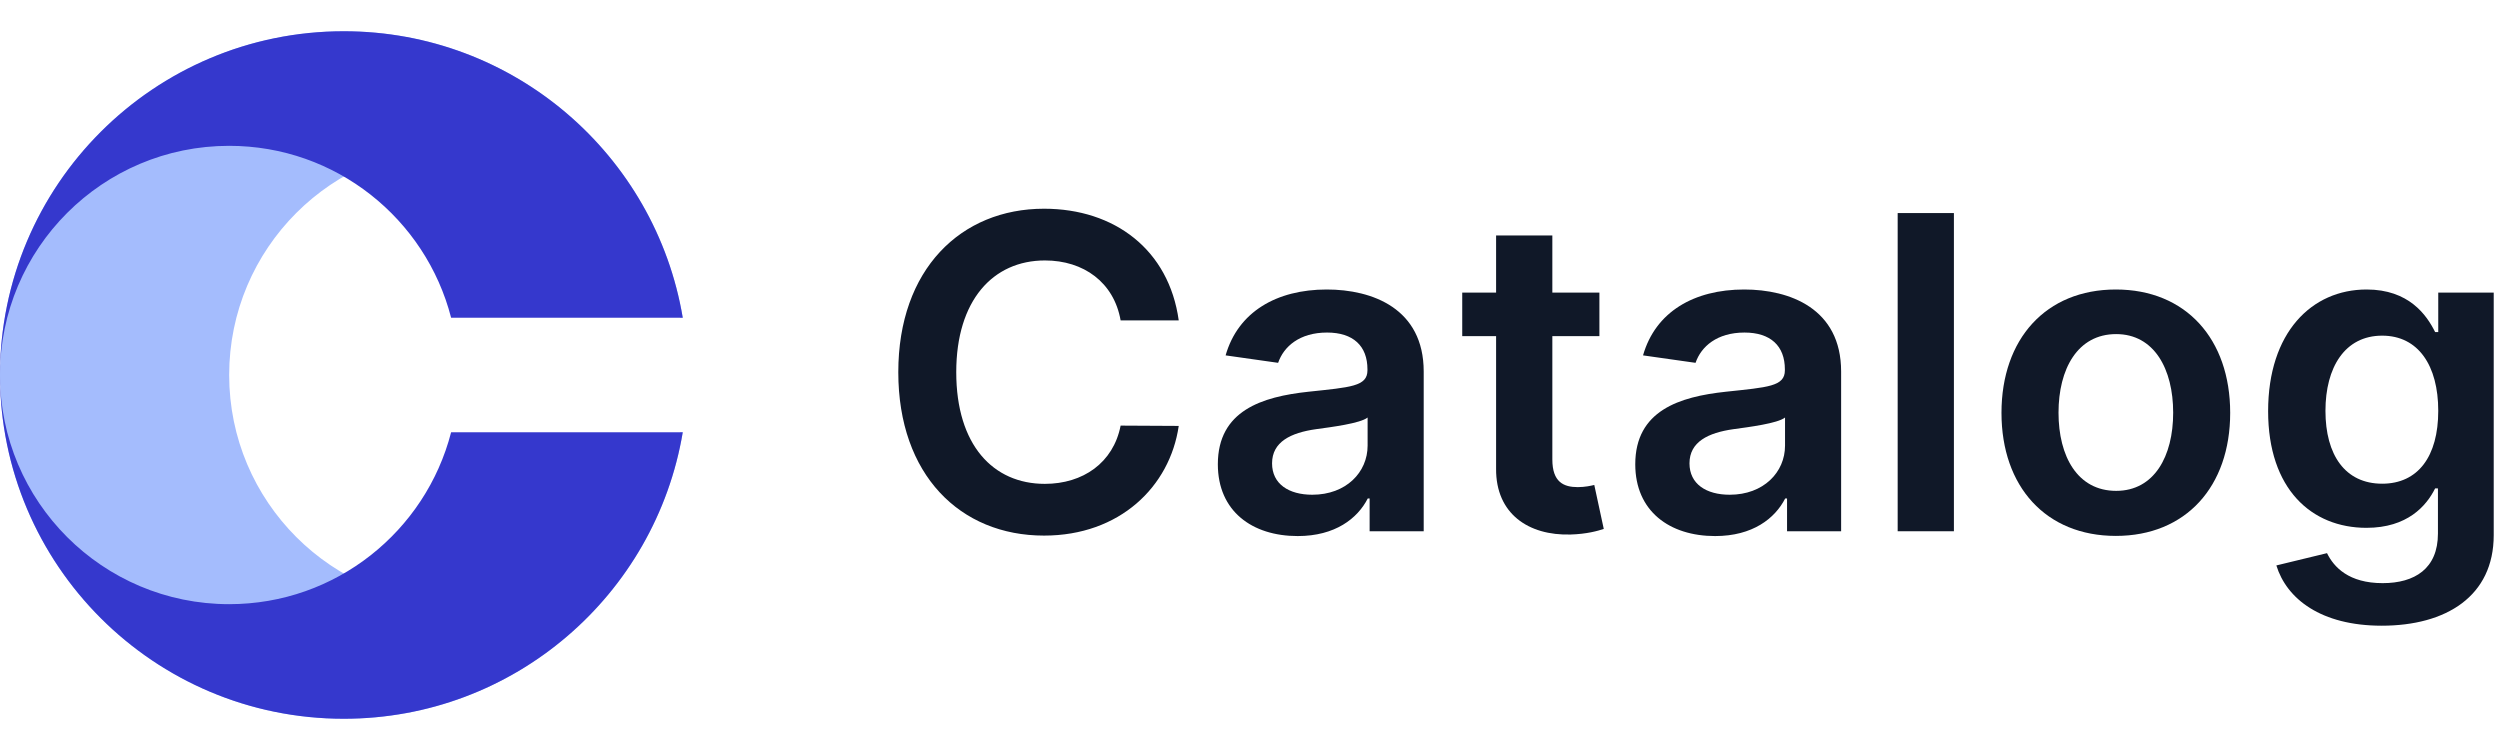
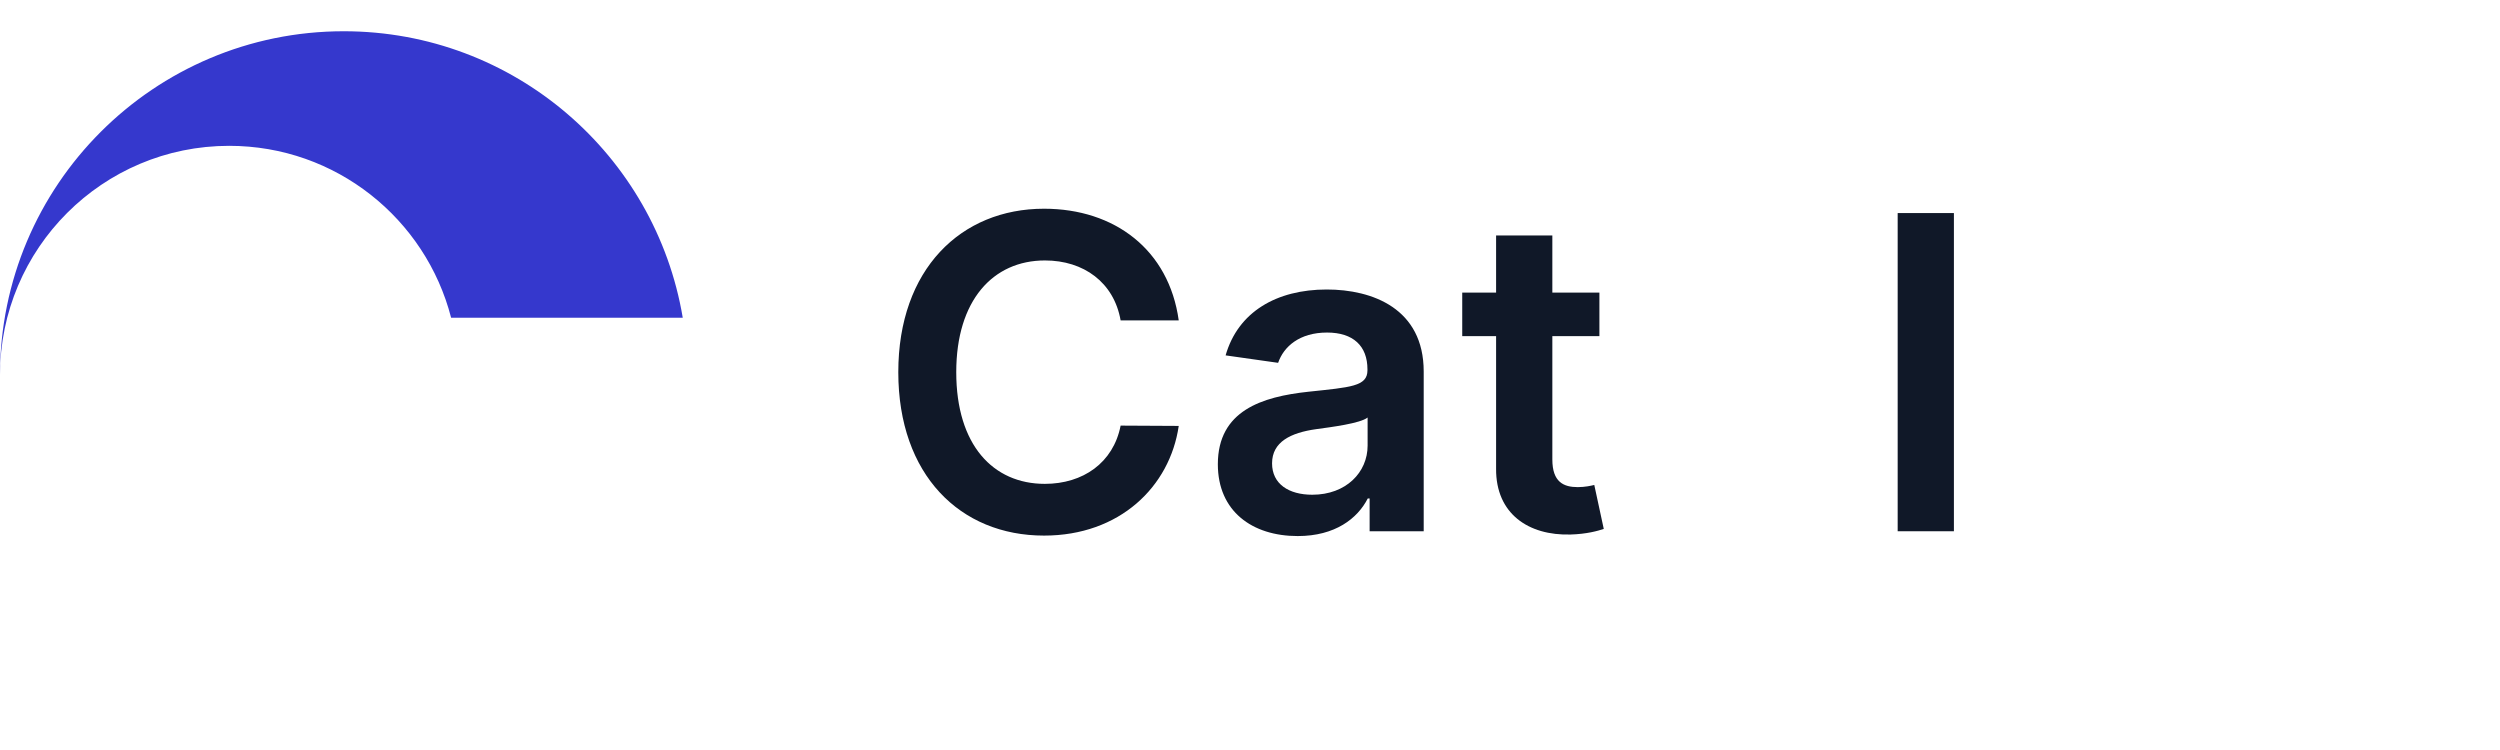
<svg xmlns="http://www.w3.org/2000/svg" width="160" height="48" viewBox="0 0 160 48" fill="none">
-   <path d="M22 2C9.85 2 -6.10352e-05 11.85 -6.10352e-05 24C-6.10352e-05 36.15 9.85 46 22 46C32.901 46 41.95 38.072 43.696 27.667H43.538C41.91 33.992 36.167 38.667 29.333 38.667C21.233 38.667 14.667 32.1 14.667 24C14.667 15.9 21.233 9.333 29.333 9.333C36.167 9.333 41.91 14.008 43.538 20.333H43.696C41.95 9.928 32.901 2 22 2Z" fill="#A4BCFD" />
  <path d="M-6.10352e-05 24C-6.10352e-05 11.85 9.85 2 22 2C32.901 2 41.95 9.928 43.696 20.333H28.871C27.243 14.008 21.501 9.333 14.667 9.333C6.566 9.333 -6.10352e-05 15.9 -6.10352e-05 24Z" fill="#3538CD" />
-   <path d="M-6.10352e-05 24C-6.10352e-05 36.15 9.85 46 22 46C32.901 46 41.95 38.072 43.696 27.667H28.871C27.243 33.992 21.501 38.667 14.667 38.667C6.566 38.667 -6.10352e-05 32.1 -6.10352e-05 24Z" fill="#3538CD" />
  <path d="M75.439 20.507C74.812 15.983 71.332 13.358 66.818 13.358C61.498 13.358 57.491 17.236 57.491 23.818C57.491 30.391 61.449 34.278 66.818 34.278C71.66 34.278 74.872 31.146 75.439 27.259L71.72 27.239C71.253 29.625 69.304 30.967 66.868 30.967C63.567 30.967 61.2 28.491 61.2 23.818C61.2 19.224 63.547 16.669 66.878 16.669C69.354 16.669 71.293 18.071 71.72 20.507H75.439Z" fill="#101828" />
  <path d="M83.053 34.308C85.449 34.308 86.881 33.185 87.537 31.902H87.656V34H91.117V23.778C91.117 19.741 87.826 18.528 84.912 18.528C81.701 18.528 79.235 19.96 78.439 22.744L81.8 23.221C82.158 22.177 83.172 21.283 84.932 21.283C86.603 21.283 87.517 22.138 87.517 23.639V23.699C87.517 24.733 86.433 24.783 83.739 25.071C80.776 25.389 77.942 26.274 77.942 29.714C77.942 32.717 80.139 34.308 83.053 34.308ZM83.987 31.663C82.486 31.663 81.412 30.977 81.412 29.655C81.412 28.273 82.615 27.696 84.226 27.467C85.171 27.338 87.06 27.099 87.527 26.721V28.521C87.527 30.221 86.155 31.663 83.987 31.663Z" fill="#101828" />
  <path d="M102.362 18.727H99.35V15.068H95.75V18.727H93.583V21.511H95.75V30.003C95.73 32.876 97.819 34.288 100.523 34.209C101.547 34.179 102.253 33.98 102.641 33.851L102.034 31.037C101.836 31.087 101.428 31.176 100.98 31.176C100.076 31.176 99.35 30.858 99.35 29.406V21.511H102.362V18.727Z" fill="#101828" />
-   <path d="M109.768 34.308C112.164 34.308 113.596 33.185 114.252 31.902H114.371V34H117.832V23.778C117.832 19.741 114.54 18.528 111.627 18.528C108.415 18.528 105.949 19.96 105.154 22.744L108.515 23.221C108.873 22.177 109.887 21.283 111.647 21.283C113.317 21.283 114.232 22.138 114.232 23.639V23.699C114.232 24.733 113.148 24.783 110.454 25.071C107.491 25.389 104.657 26.274 104.657 29.714C104.657 32.717 106.854 34.308 109.768 34.308ZM110.702 31.663C109.201 31.663 108.127 30.977 108.127 29.655C108.127 28.273 109.33 27.696 110.941 27.467C111.886 27.338 113.775 27.099 114.242 26.721V28.521C114.242 30.221 112.87 31.663 110.702 31.663Z" fill="#101828" />
  <path d="M125.05 13.636H121.451V34H125.05V13.636Z" fill="#101828" />
-   <path d="M135.414 34.298C139.888 34.298 142.732 31.146 142.732 26.423C142.732 21.69 139.888 18.528 135.414 18.528C130.939 18.528 128.095 21.69 128.095 26.423C128.095 31.146 130.939 34.298 135.414 34.298ZM135.434 31.415C132.958 31.415 131.745 29.207 131.745 26.413C131.745 23.619 132.958 21.382 135.434 21.382C137.87 21.382 139.083 23.619 139.083 26.413C139.083 29.207 137.87 31.415 135.434 31.415Z" fill="#101828" />
-   <path d="M152.429 40.045C156.555 40.045 159.598 38.156 159.598 34.248V18.727H156.048V21.253H155.849C155.302 20.149 154.159 18.528 151.464 18.528C147.935 18.528 145.16 21.293 145.16 26.314C145.16 31.295 147.935 33.781 151.454 33.781C154.07 33.781 155.293 32.379 155.849 31.256H156.028V34.149C156.028 36.396 154.537 37.321 152.489 37.321C150.321 37.321 149.366 36.297 148.929 35.402L145.687 36.188C146.344 38.325 148.541 40.045 152.429 40.045ZM152.459 30.957C150.082 30.957 148.829 29.108 148.829 26.294C148.829 23.52 150.062 21.482 152.459 21.482C154.775 21.482 156.048 23.401 156.048 26.294C156.048 29.207 154.756 30.957 152.459 30.957Z" fill="#101828" />
</svg>